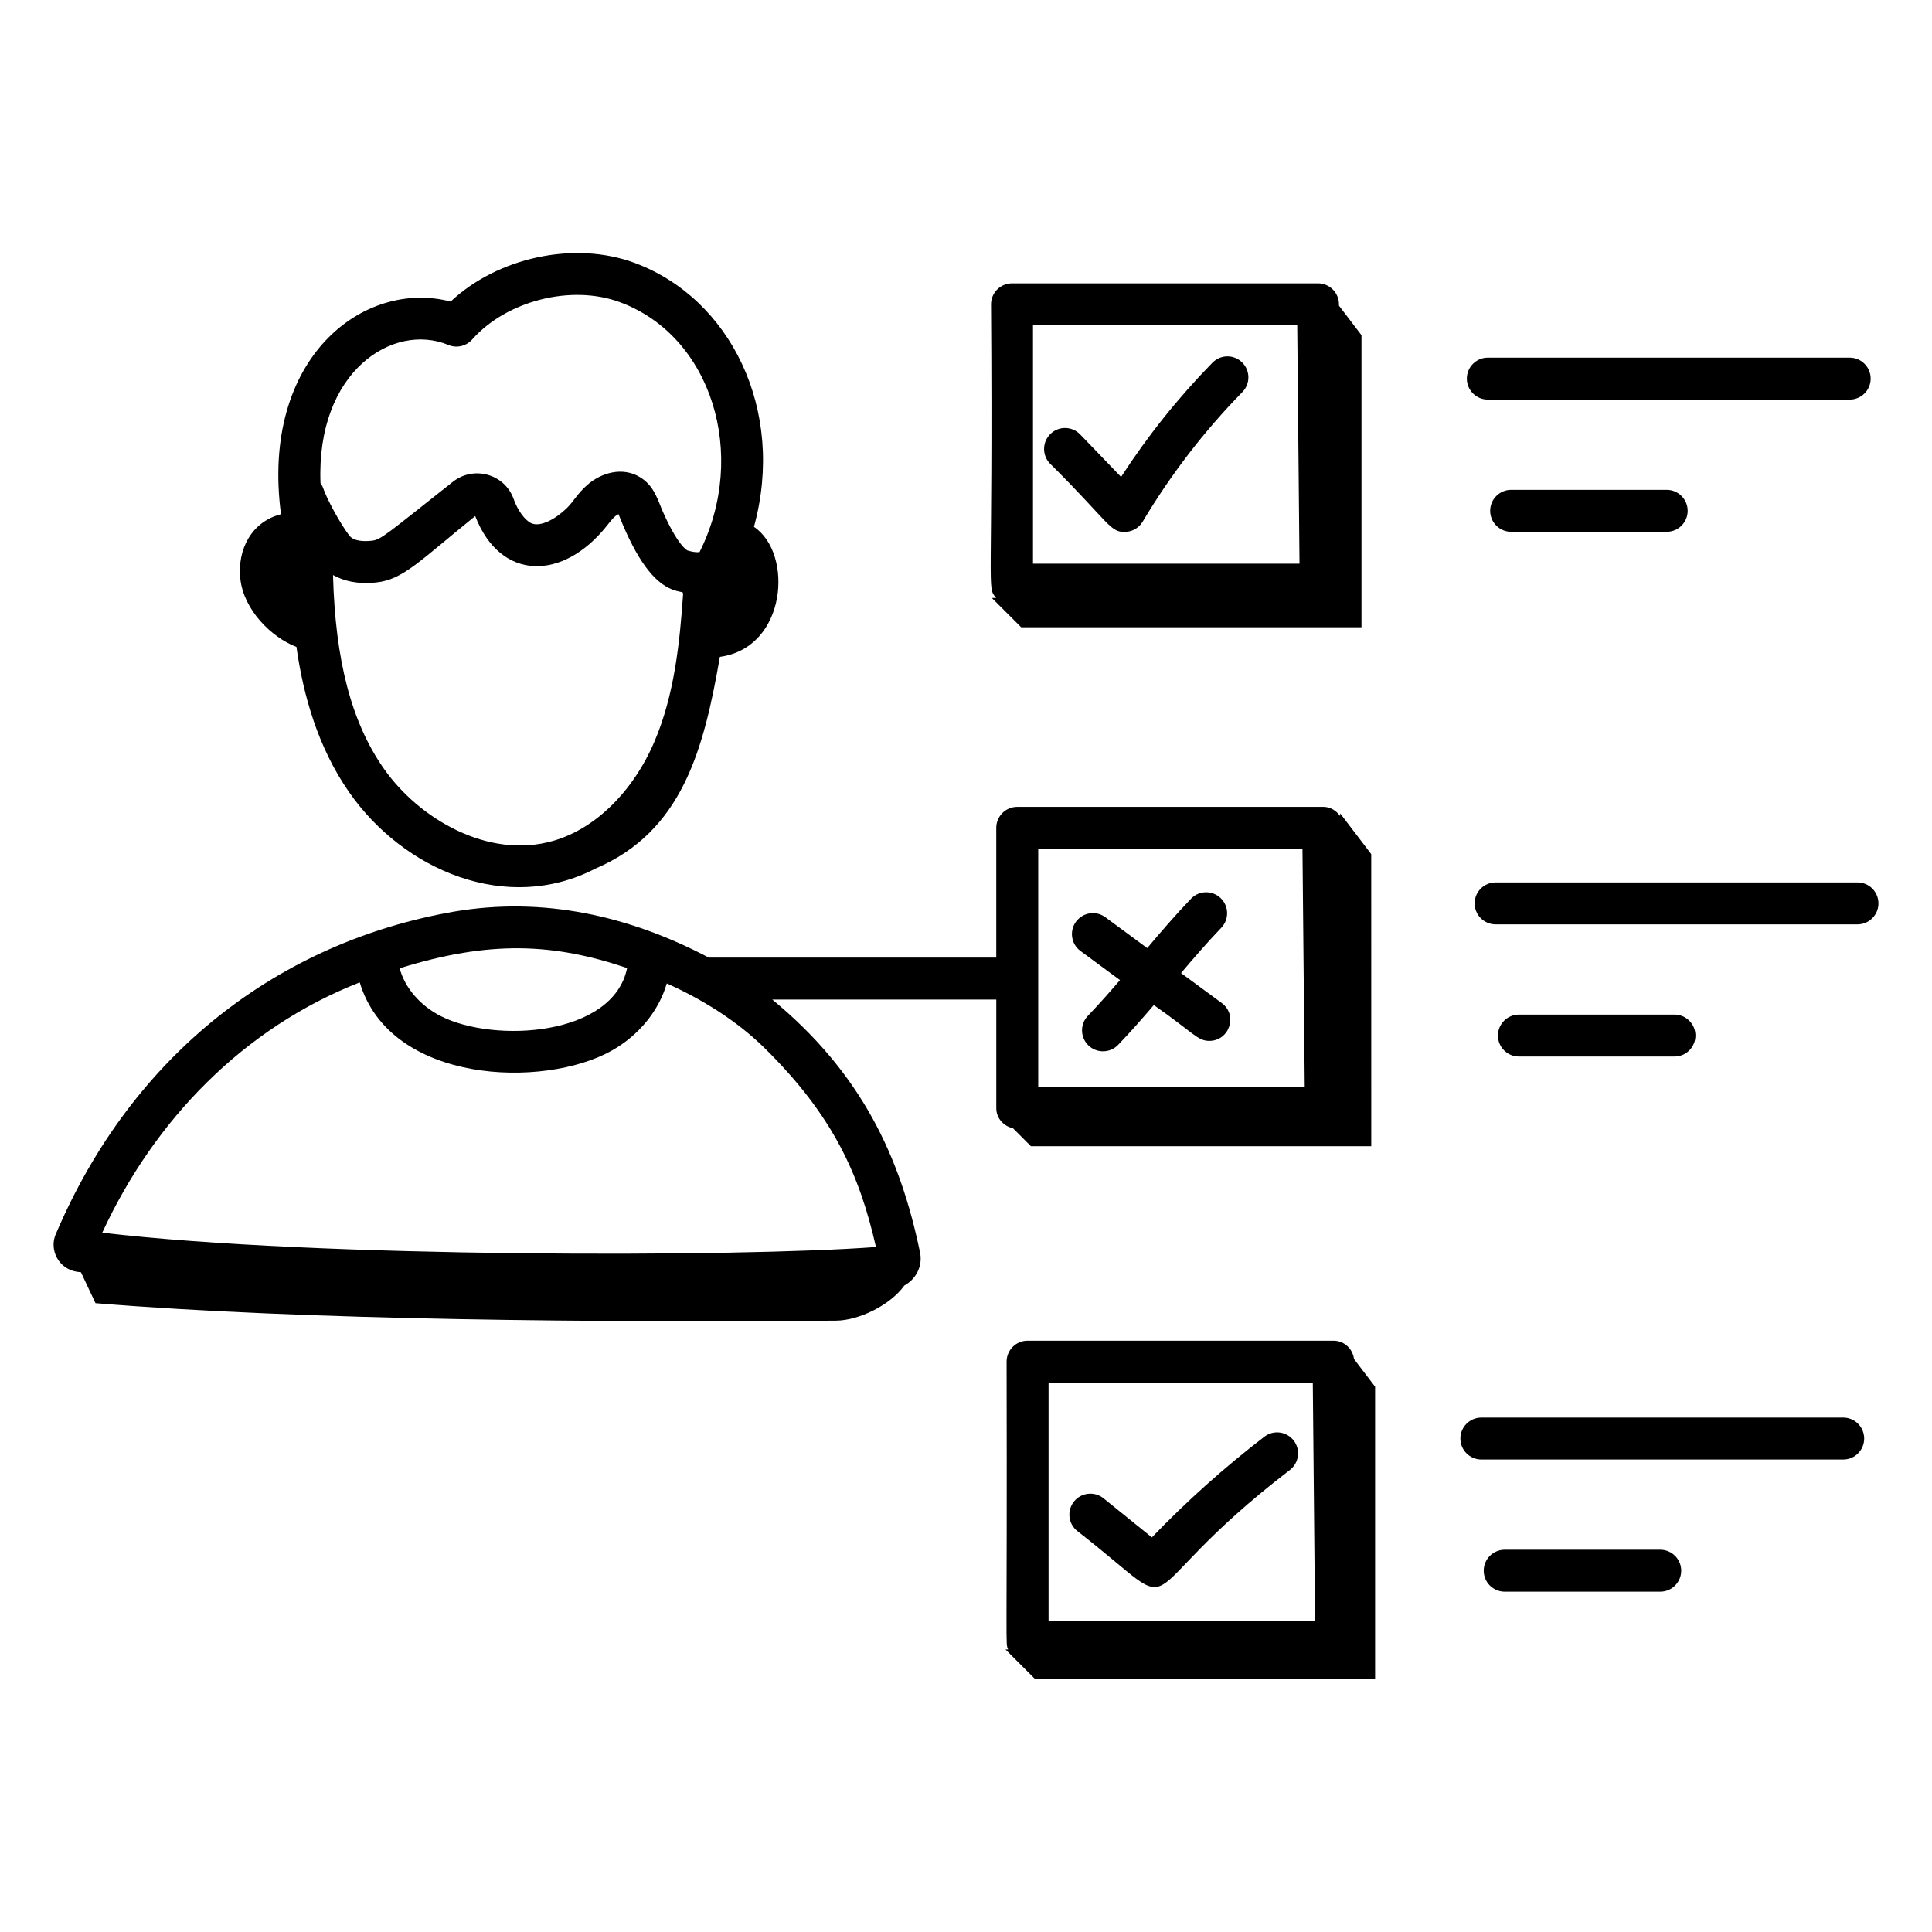
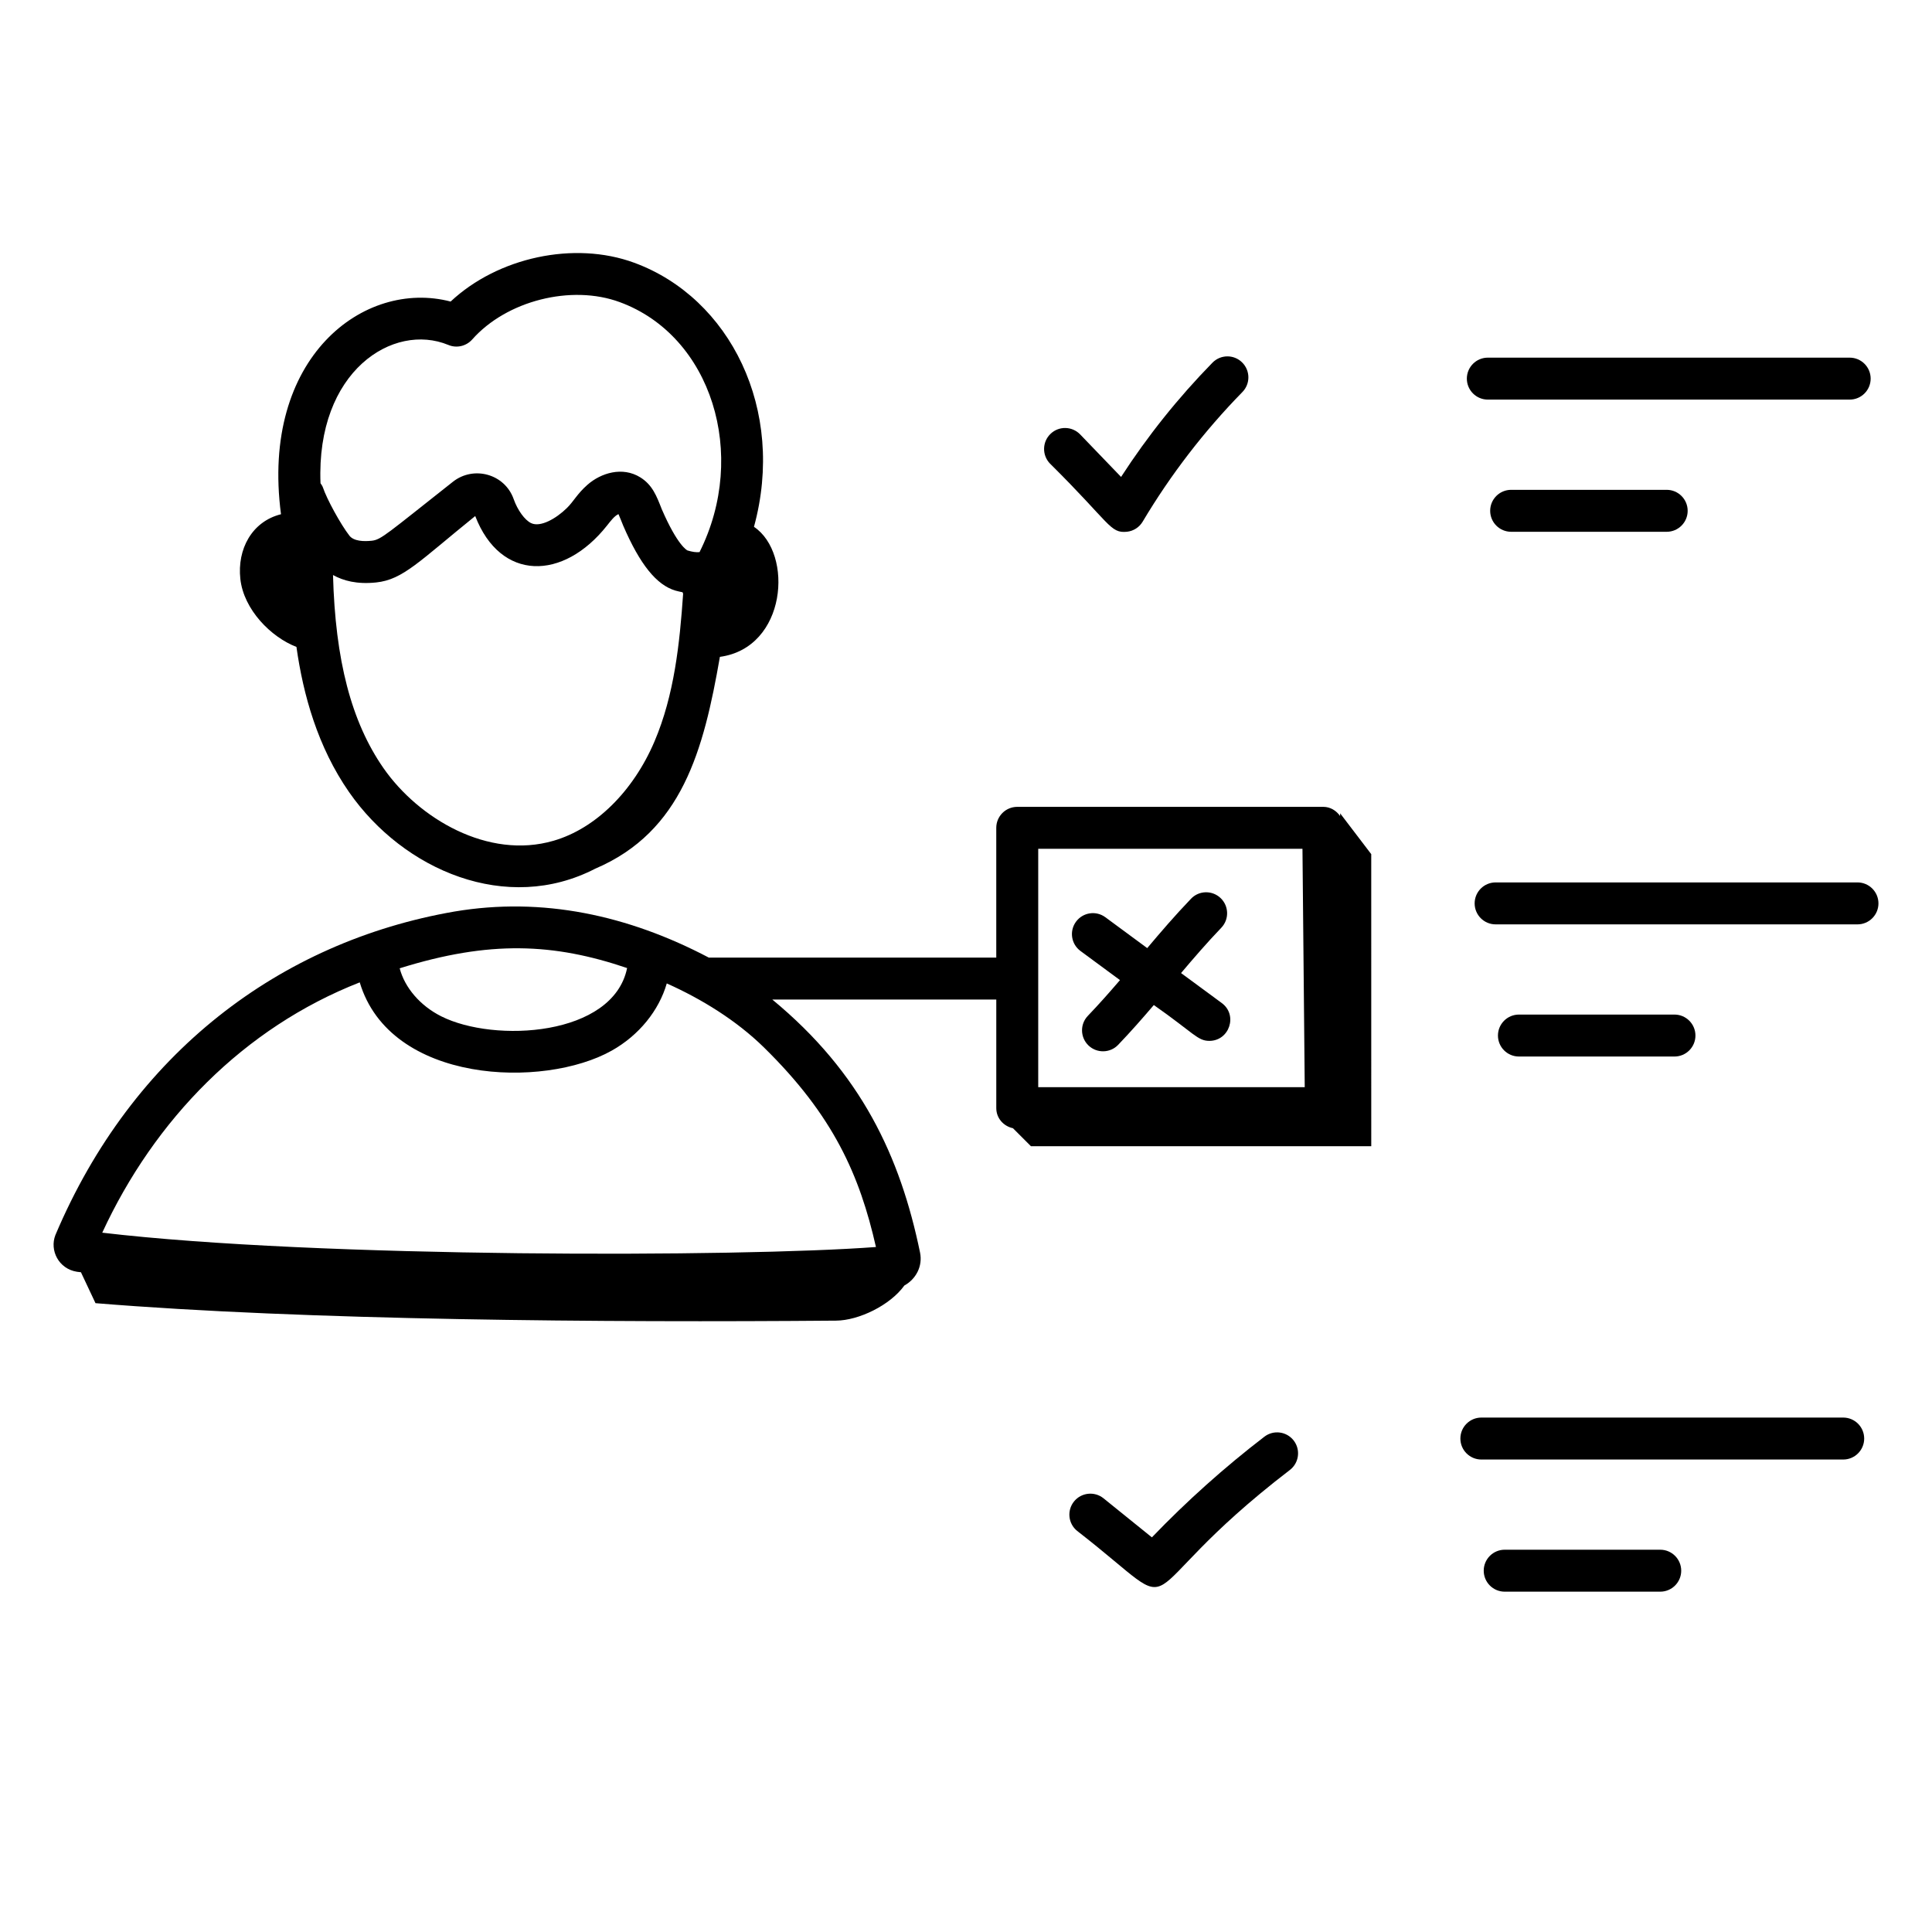
<svg xmlns="http://www.w3.org/2000/svg" fill="#000000" width="800px" height="800px" version="1.1" viewBox="144 144 512 512">
  <g>
    <path d="m207.69 297.39c0.883 8.184 8.164 15.484 14.871 18.047 1.789 12.703 5.644 26.539 13.949 38.484 14.477 20.809 41.832 32.391 65.238 20.285 23.012-9.812 28.723-31.375 33.031-56.133 17.727-2.402 19.57-27.391 9.031-34.461 8.492-31.043-6.344-60.652-31.73-69.98-15.938-5.859-36.176-1.418-48.66 10.281-22.949-6-50.445 14.805-44.953 56.363-7.742 1.934-11.629 9.297-10.777 17.113zm37.945 50.184c-8.535-12.273-12.781-28.625-13.383-51.184 2.699 1.496 6.316 2.508 11.449 1.965 7.125-0.754 11.402-5.613 26.238-17.598 6.703 17.355 23.32 17.18 34.918 2.531 0.93-1.168 1.977-2.582 3.047-3.039 0.207 0.43 1.117 2.715 1.27 3.098 4.43 10.246 8.824 15.699 13.824 17.168 0.656 0.195 1.266 0.305 1.891 0.441 0.031 0.137 0.105 0.258 0.145 0.395-0.906 13.121-2.336 26.832-7.598 39.168-5.652 13.242-15.645 23.074-26.723 26.285-17.328 5.066-35.781-5.875-45.078-19.23zm17.188-112.16c2.184 0.926 4.727 0.332 6.309-1.441 9.086-10.281 26.266-14.652 39.113-9.906 24.336 8.934 34.09 40.438 21.141 66.246-0.914 0.094-1.871-0.047-3.184-0.434-0.105-0.043-2.629-1.246-6.832-10.953-1.379-3.523-2.477-6.422-5.68-8.422-4.75-2.953-10.438-1.156-13.984 1.945-2.812 2.477-3.672 4.441-5.516 6.223-2.812 2.75-6.973 5.144-9.445 3.957-1.684-0.809-3.578-3.422-4.609-6.344-2.371-6.727-10.625-8.93-16.094-4.625-17.492 13.797-19.027 15.375-21.512 15.637-2.059 0.219-4.762 0.168-5.938-1.348-2.301-2.965-5.973-9.652-7.016-12.777-0.141-0.426-0.41-0.75-0.637-1.113-1.184-29.73 19.285-42.695 33.883-36.645z" />
    <path d="m158.68 471.3c-1.586 4.062 0.871 8.965 5.711 9.73 0.344 0.047 0.715 0.086 1.059 0.129l3.856 8.195c55.793 4.574 135.07 5.133 196.27 4.629 5.992-0.051 14.289-4.043 18.086-9.305 3.066-1.695 4.902-5.109 4.16-8.734-5.246-25.438-15.566-47.59-39.16-67.059h59.363v28.781c0 2.664 1.914 4.785 4.414 5.324l4.769 4.769h90.188l-0.004-77.398c-2.746-3.606-5.496-7.211-8.242-10.816v0.73c-1.004-1.445-2.594-2.453-4.488-2.453l-81.082 0.004c-3.066 0-5.559 2.488-5.559 5.559v34.391l-76.188-0.004c-21.402-11.254-44.055-16.137-67.422-12.199-46.148 7.996-85.32 37.477-105.73 85.727zm260.46-102.36h70.027l0.602 63.172h-70.629zm-108.95 31.605c-3.688 18.098-35.156 19.898-49.277 12.781-5.613-2.824-9.668-7.633-10.992-12.715 23.891-7.469 40.84-6.652 60.27-0.066zm-70.855 3.793c8.043 26.906 48.75 28.238 66.793 18.082 7.246-4.074 12.508-10.645 14.574-17.801 9.199 4.109 18.438 9.793 25.75 16.961 18.449 18.09 25.379 33.91 29.684 52.891-35.984 2.715-147.98 2.945-205.04-3.797 13.84-29.957 37.512-54.293 68.238-66.336z" />
    <path d="m538.29 238.78c-3.066 0-5.559 2.488-5.559 5.559 0 3.066 2.488 5.559 5.559 5.559h95.895c3.066 0 5.559-2.488 5.559-5.559 0-3.066-2.488-5.559-5.559-5.559z" />
    <path d="m544.47 273.81c-3.066 0-5.559 2.488-5.559 5.559 0 3.066 2.488 5.559 5.559 5.559h41.219c3.066 0 5.559-2.488 5.559-5.559 0-3.066-2.488-5.559-5.559-5.559z" />
    <path d="m636.25 377.85h-95.895c-3.066 0-5.559 2.488-5.559 5.559 0 3.066 2.488 5.559 5.559 5.559h95.895c3.066 0 5.559-2.488 5.559-5.559-0.004-3.07-2.492-5.559-5.559-5.559z" />
    <path d="m587.75 423.99c3.066 0 5.559-2.488 5.559-5.559 0-3.066-2.488-5.559-5.559-5.559h-41.219c-3.066 0-5.559 2.488-5.559 5.559 0 3.066 2.488 5.559 5.559 5.559z" />
    <path d="m632.47 519.67h-95.895c-3.066 0-5.559 2.488-5.559 5.559 0 3.066 2.488 5.559 5.559 5.559h95.895c3.066 0 5.559-2.488 5.559-5.559-0.004-3.07-2.492-5.559-5.559-5.559z" />
    <path d="m583.98 565.81c3.066 0 5.559-2.488 5.559-5.559 0-3.066-2.488-5.559-5.559-5.559h-41.219c-3.066 0-5.559 2.488-5.559 5.559 0 3.066 2.488 5.559 5.559 5.559z" />
    <path d="m465.31 240.12c-9.059 9.254-17.184 19.418-24.215 30.273l-10.84-11.266c-2.133-2.207-5.652-2.285-7.859-0.145-2.211 2.129-2.277 5.644-0.152 7.859 16.113 15.945 15.883 18.535 20.438 18.074 1.723-0.195 3.254-1.188 4.137-2.676 7.402-12.43 16.293-23.984 26.43-34.348 2.144-2.191 2.109-5.707-0.086-7.859-2.191-2.152-5.707-2.113-7.852 0.086z" />
    <path d="m456.99 401.87c3.328-3.934 6.766-7.93 10.664-12.004 2.125-2.215 2.047-5.731-0.172-7.859-2.215-2.121-5.738-2.055-7.856 0.172-4.309 4.496-8.02 8.832-11.602 13.078l-11.094-8.18c-2.473-1.824-5.949-1.297-7.769 1.172-1.824 2.473-1.297 5.949 1.172 7.769l10.473 7.719c-2.68 3.121-5.449 6.269-8.512 9.469-2.125 2.215-2.047 5.731 0.172 7.859 2.215 2.117 5.742 2.043 7.856-0.172 3.457-3.606 6.508-7.102 9.453-10.547 10.625 7.445 11.582 9.496 14.703 9.496 5.344 0 7.613-6.859 3.301-10.027z" />
    <path d="m479.06 524.75c-10.562 8.105-20.566 17.062-29.797 26.668l-12.824-10.355c-2.383-1.918-5.887-1.543-7.812 0.84-1.926 2.387-1.551 5.891 0.84 7.812 31.305 24.297 10.848 18.762 56.359-16.156 2.434-1.867 2.894-5.356 1.027-7.793-1.875-2.434-5.356-2.898-7.793-1.016z" />
-     <path d="m418.23 588.89h90.188v-77.398c-1.863-2.445-3.727-4.891-5.59-7.34-0.359-2.727-2.602-4.856-5.422-4.856h-81.086c-3.066 0-5.559 2.488-5.559 5.559 0.168 78.512-0.367 74.27 0.398 76.266h-0.703c0.746 0.738 8.516 8.512 7.773 7.769zm3.648-78.48h70.027l0.602 63.172h-70.629z" />
-     <path d="m414.62 310.23h90.188v-77.398c-1.988-2.609-3.977-5.219-5.965-7.828l-0.004-0.406c-0.027-3.055-2.508-5.508-5.559-5.508h-81.086c-3.066 0-5.559 2.488-5.559 5.559 0.551 77.723-1.227 74.742 1.359 77.812h-1.148zm3.133-80.027h70.027l0.602 63.172h-70.629z" />
  </g>
</svg>